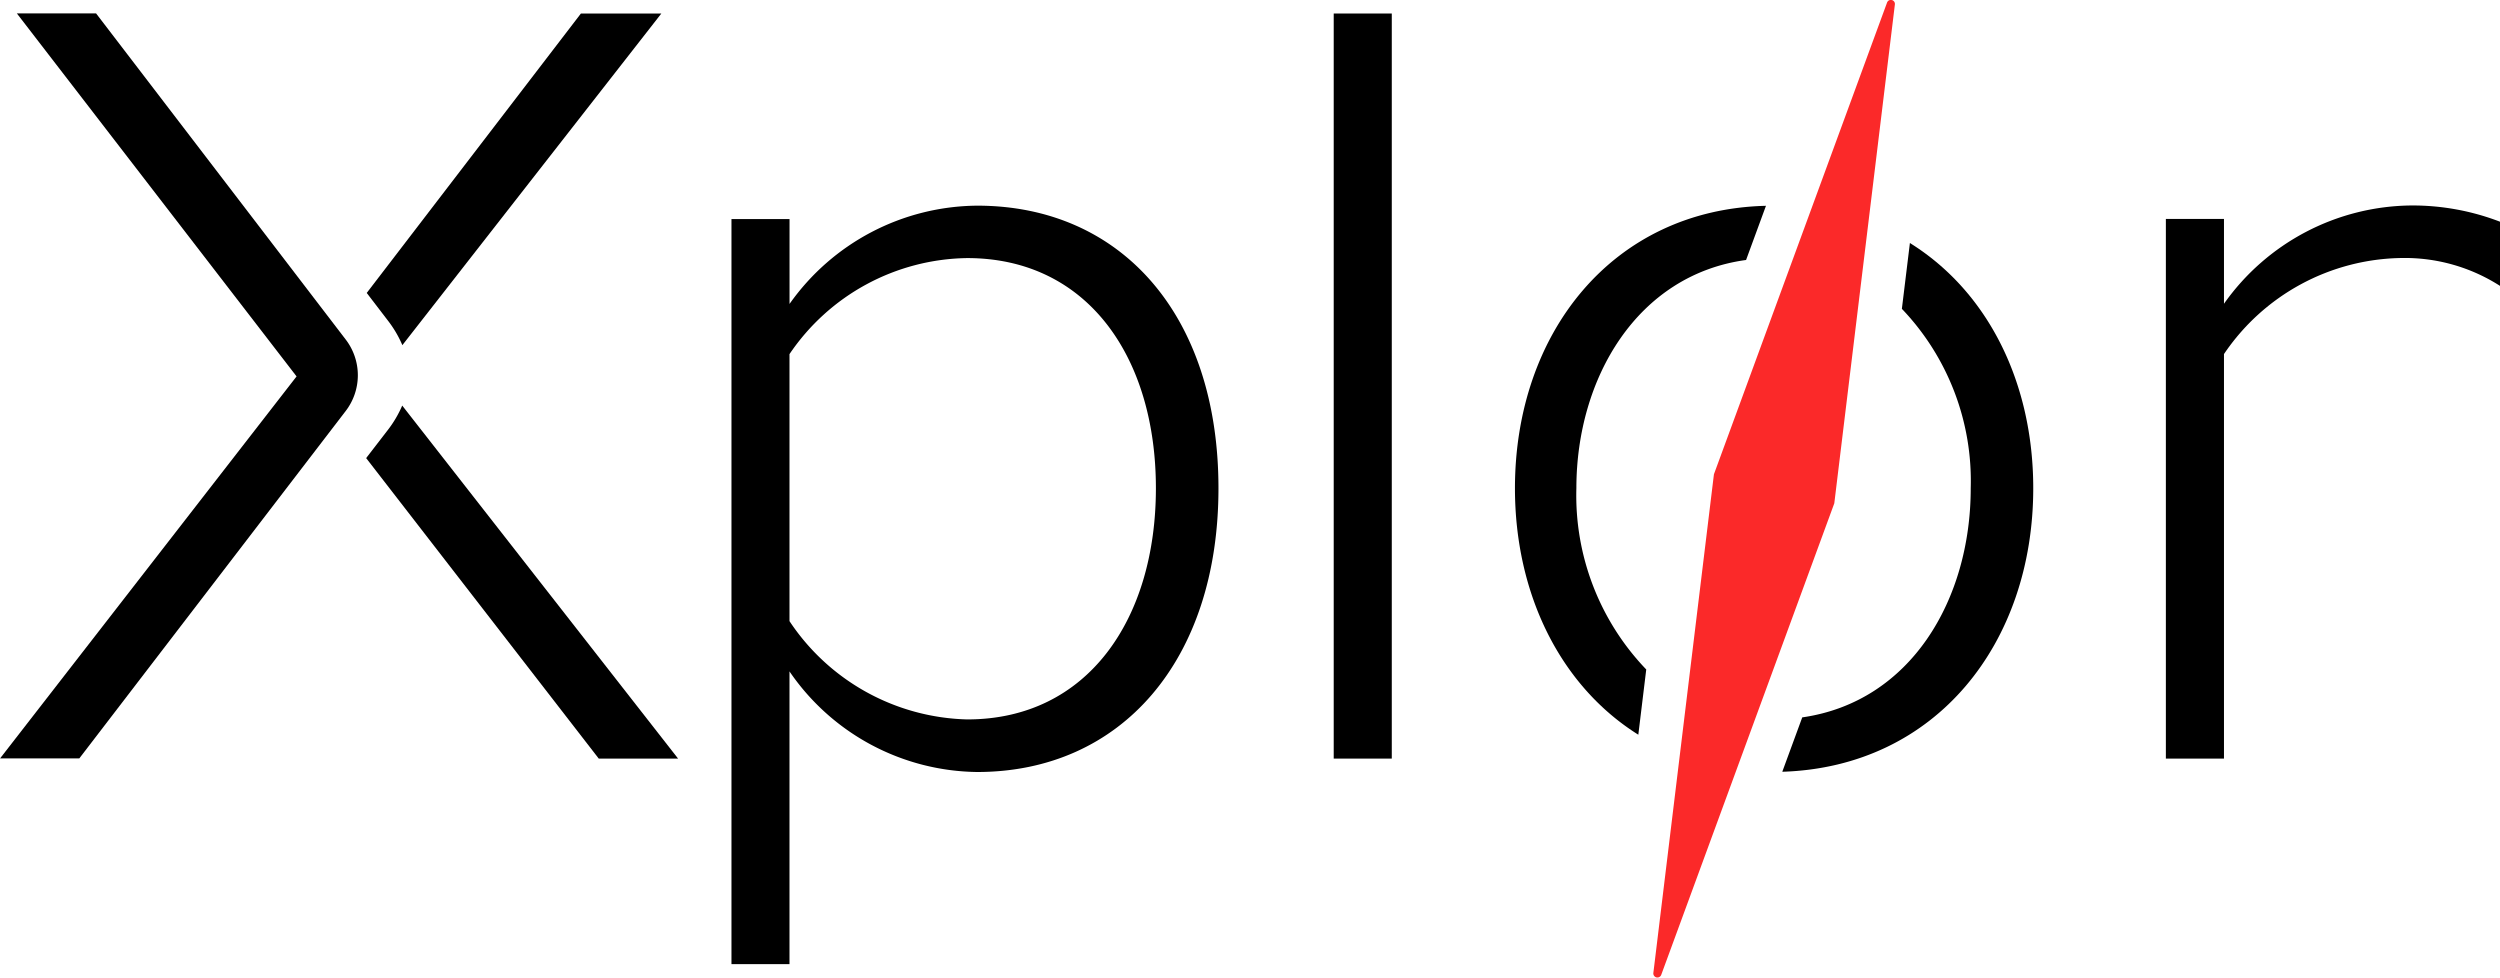
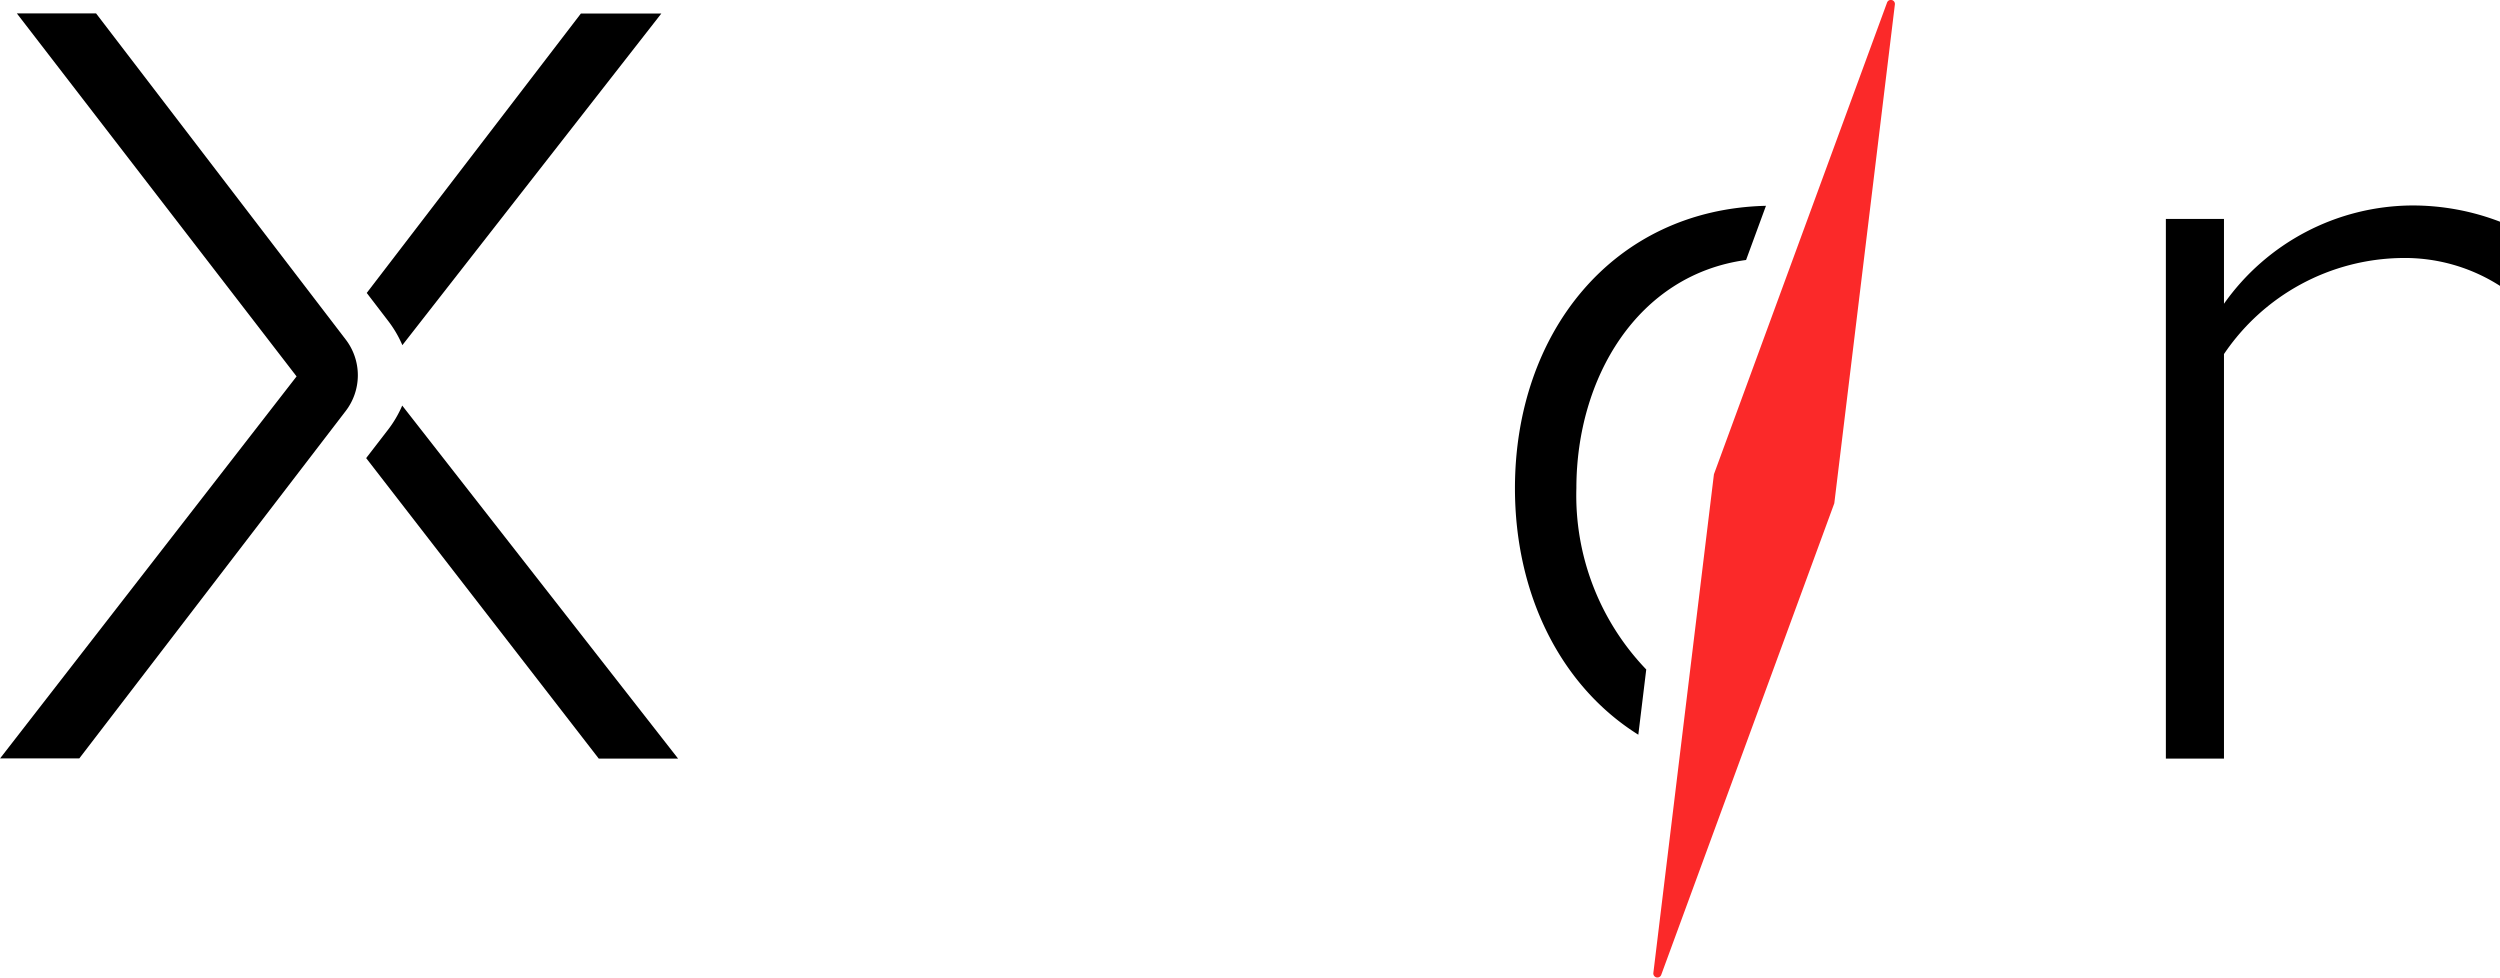
<svg xmlns="http://www.w3.org/2000/svg" width="170.411" height="66.638" viewBox="0 0 170.411 66.638">
  <g id="Group_9" data-name="Group 9" transform="translate(-2267.902 -19.649)">
    <g id="Group_3" data-name="Group 3" transform="translate(2317.759 20.57)">
-       <path id="Path_1" data-name="Path 1" d="M2292.855,57.3V77.252H2288.9V26.466h3.958v5.787a15.8,15.8,0,0,1,12.791-6.7c9.824,0,16.447,7.461,16.447,19.264,0,11.726-6.623,19.34-16.447,19.34A15.714,15.714,0,0,1,2292.855,57.3Zm24.976-12.489c0-8.908-4.645-15.685-12.869-15.685a14.866,14.866,0,0,0-12.107,6.547v18.2a14.988,14.988,0,0,0,12.107,6.7C2313.186,60.579,2317.831,53.726,2317.831,44.816Z" transform="translate(-2288.897 -12.455)" fill="#000" />
-       <path id="Path_2" data-name="Path 2" d="M2306.185,70.825V20.037h3.958V70.825Z" transform="translate(-2265.13 -20.037)" fill="#000" />
+       <path id="Path_2" data-name="Path 2" d="M2306.185,70.825V20.037V70.825Z" transform="translate(-2265.13 -20.037)" fill="#000" />
    </g>
    <path id="Path_3" data-name="Path 3" d="M2352.847,26.654a16.589,16.589,0,0,0-6.025-1.107,15.8,15.8,0,0,0-12.79,6.7V26.464h-3.961V63.251h3.961V35.675a14.855,14.855,0,0,1,12.106-6.547,12.019,12.019,0,0,1,6.709,1.9Z" transform="translate(85.466 8.108)" fill="#000" />
    <g id="Group_6" data-name="Group 6" transform="translate(2267.902 20.56)">
      <g id="Group_5" data-name="Group 5">
        <path id="Path_4" data-name="Path 4" d="M2273.307,70.819h-5.4l20.211-26.039-19.069-24.747h5.4l17.02,22.235a4,4,0,0,1,0,4.866Z" transform="translate(-2267.902 -20.033)" fill="#000" />
        <g id="Group_4" data-name="Group 4" transform="translate(24.959 0.009)">
          <path id="Path_5" data-name="Path 5" d="M2279.862,40.951a7.652,7.652,0,0,1,1,1.693l17.654-22.607h-5.483l-14.6,19.048Z" transform="translate(-2278.394 -20.037)" fill="#000" />
          <path id="Path_6" data-name="Path 6" d="M2280.87,31.291a7.633,7.633,0,0,1-.993,1.681l-1.465,1.9,15.854,20.482h5.407Z" transform="translate(-2278.412 -4.566)" fill="#000" />
        </g>
      </g>
    </g>
    <g id="Group_8" data-name="Group 8" transform="translate(2371.169 19.649)">
      <path id="Path_7" data-name="Path 7" d="M2315.361,85.977l4.13-34,11.8-32.149a.276.276,0,0,1,.534.128l-4.129,34-11.8,32.149A.278.278,0,0,1,2315.361,85.977Z" transform="translate(-2305.929 -19.649)" fill="#fb2929" />
      <g id="Group_7" data-name="Group 7" transform="translate(0 14.029)">
-         <path id="Path_8" data-name="Path 8" d="M2327.76,26.625l-.547,4.486a16.988,16.988,0,0,1,4.693,12.23c0,7.571-4.068,14.555-11.484,15.619l-1.361,3.707c10.52-.33,17.107-8.8,17.107-19.326C2336.168,36.136,2333.079,29.931,2327.76,26.625Z" transform="translate(-2300.84 -24.089)" fill="#000" />
        <path id="Path_9" data-name="Path 9" d="M2320.336,57.162a17.124,17.124,0,0,1-4.762-12.353c0-7.542,4.18-14.557,11.567-15.559l1.356-3.693c-10.458.252-17.11,8.677-17.11,19.252,0,7.226,3.106,13.479,8.409,16.8Z" transform="translate(-2311.388 -25.557)" fill="#000" />
      </g>
    </g>
  </g>
</svg>